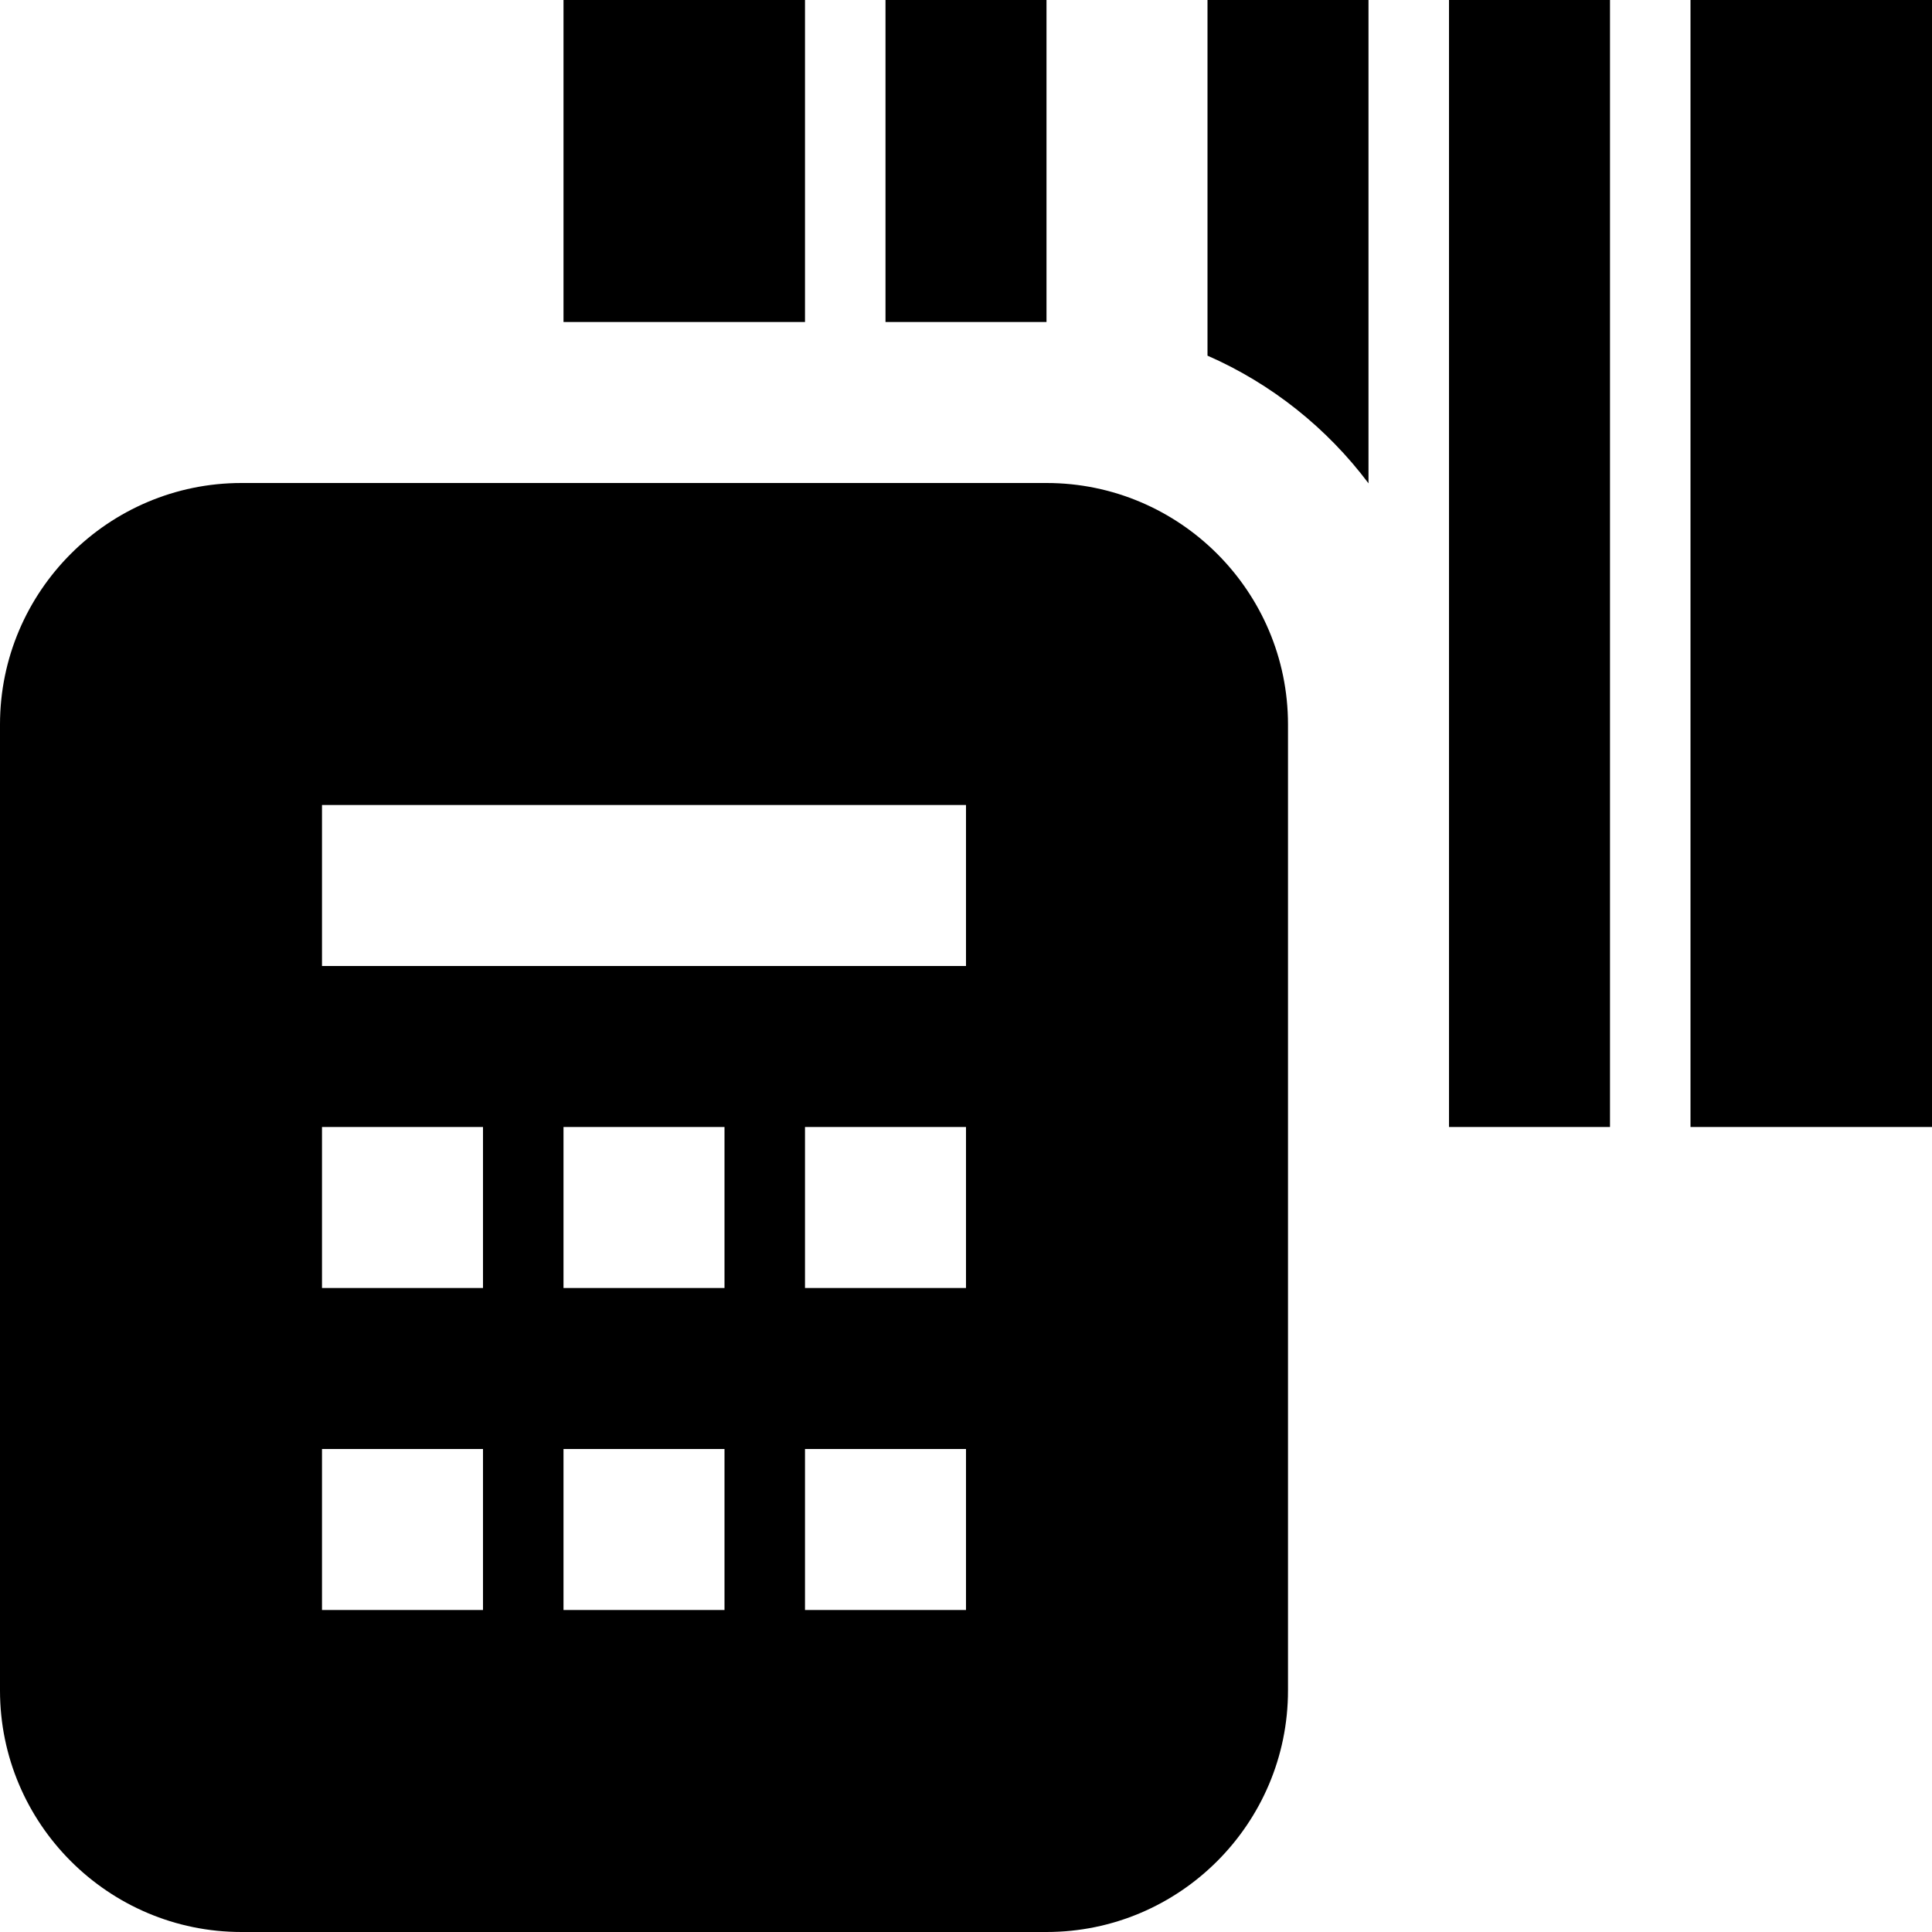
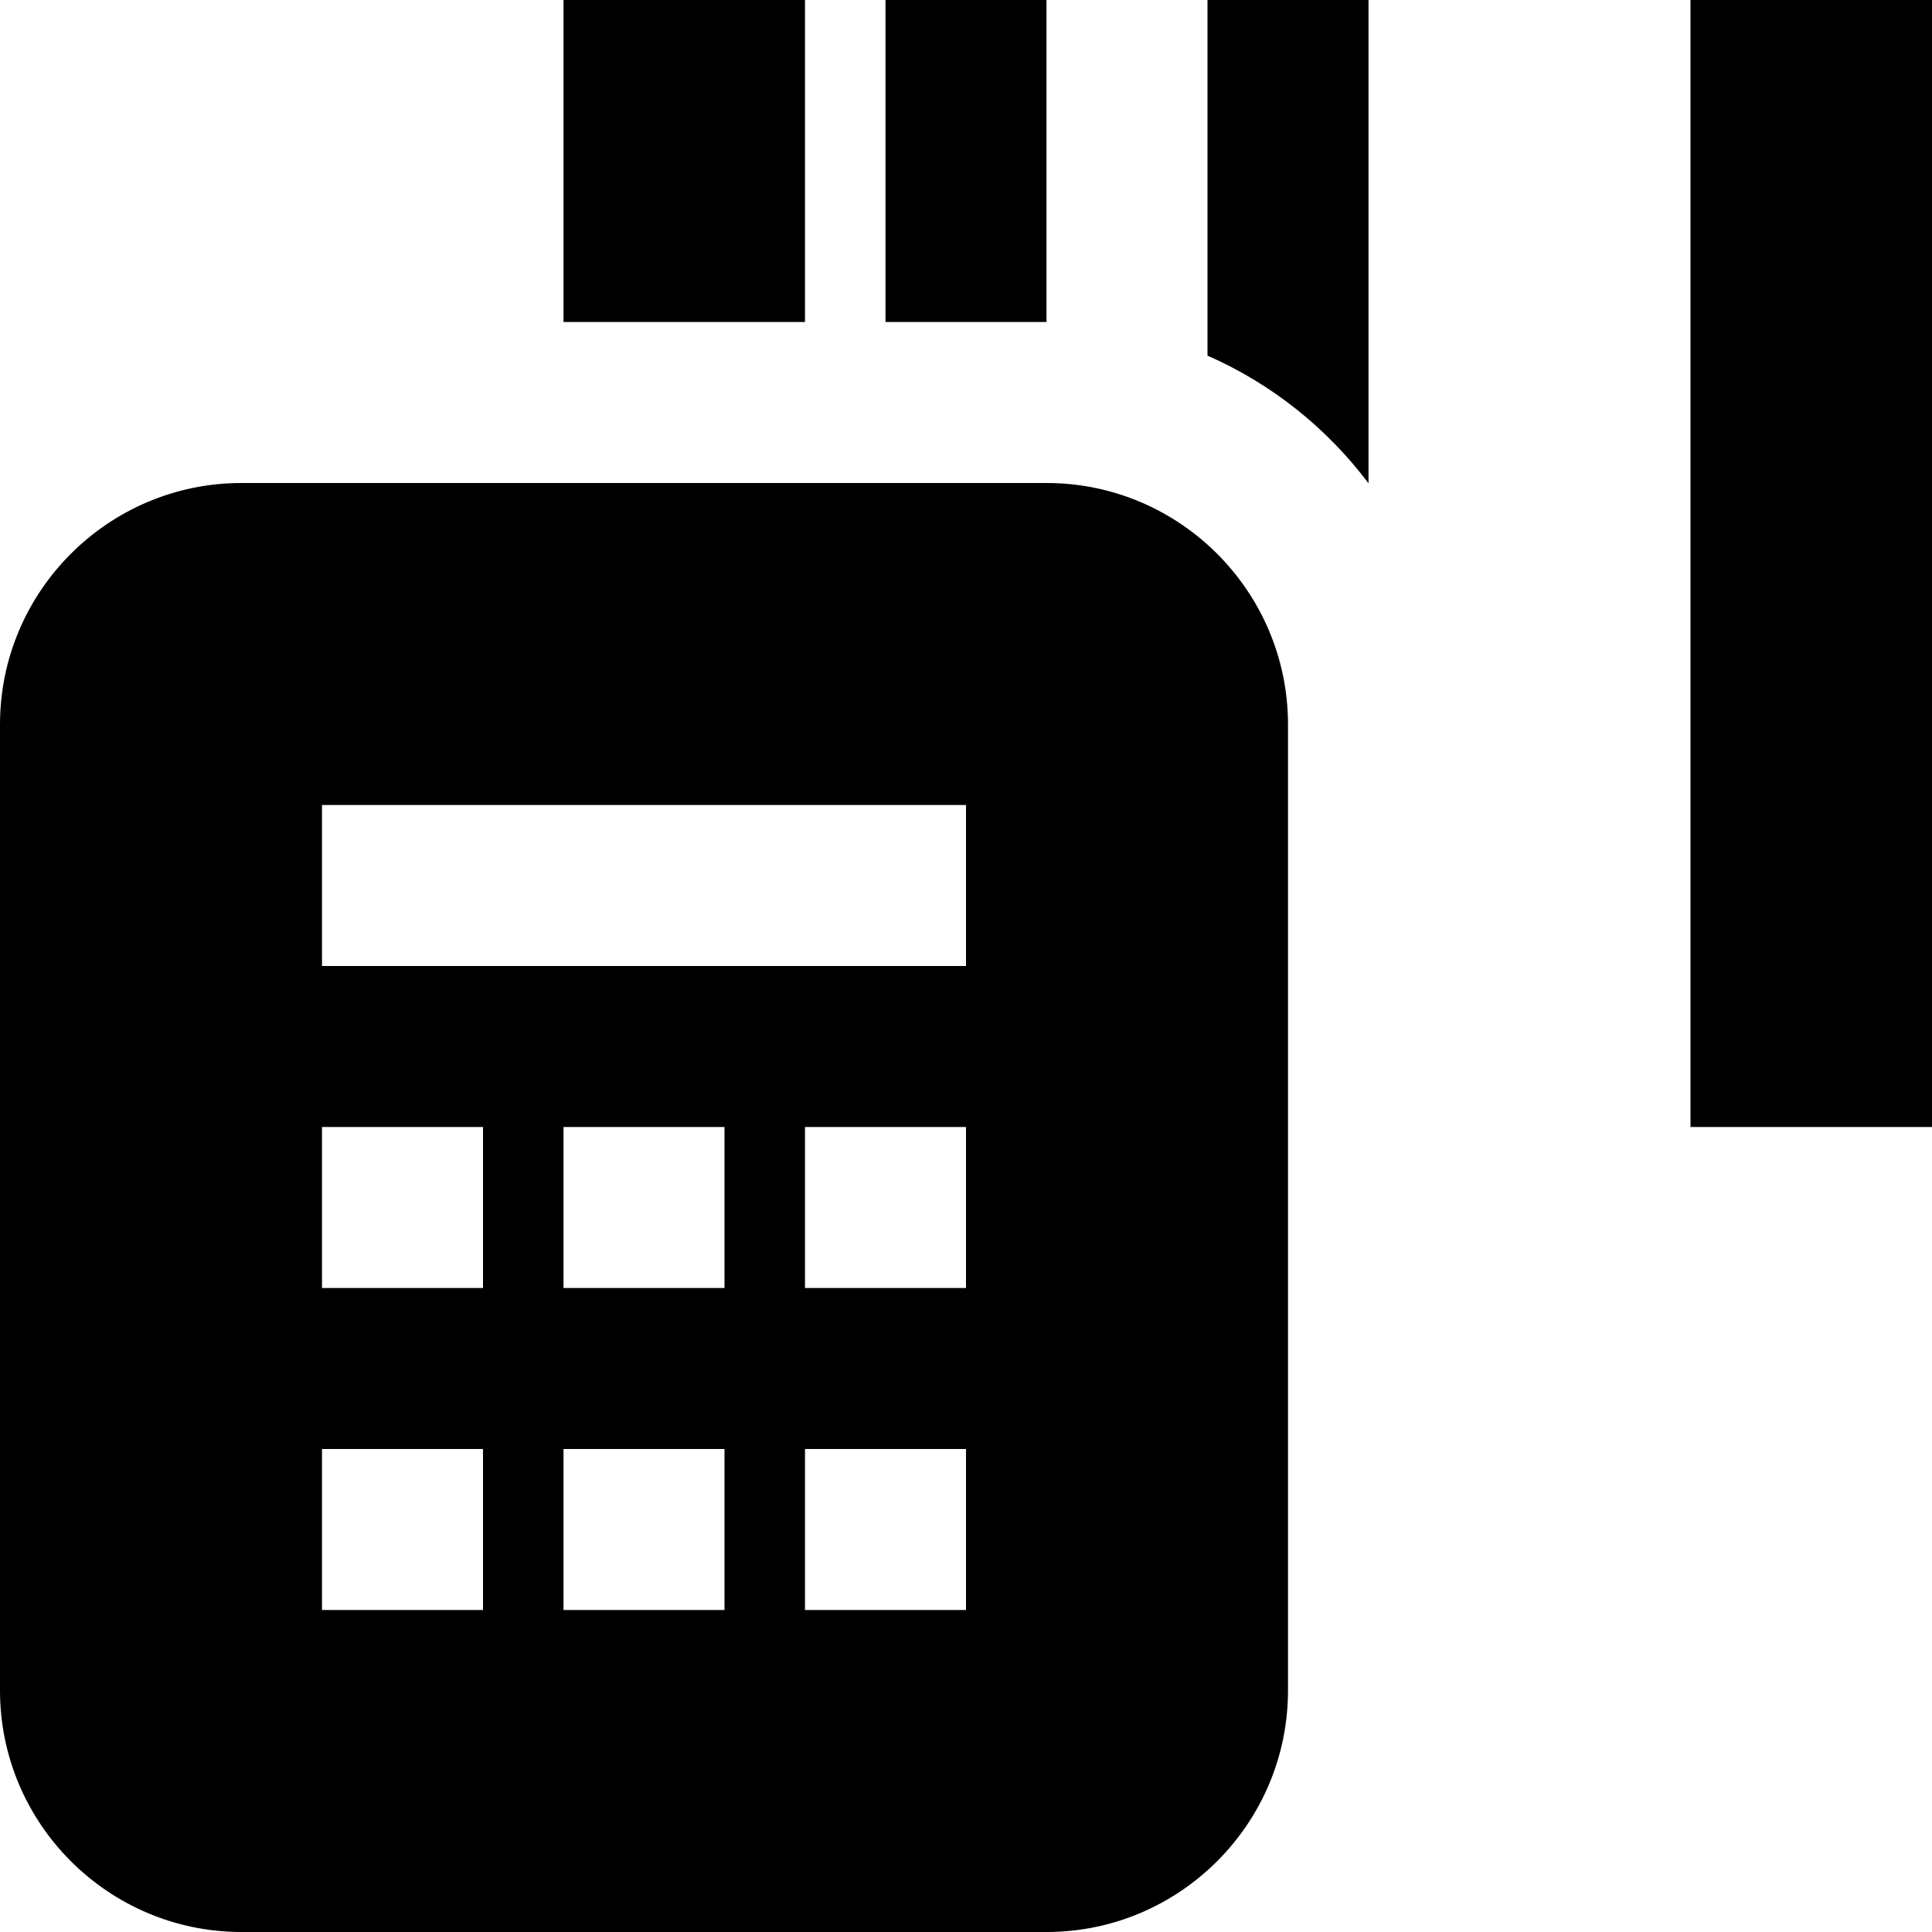
<svg xmlns="http://www.w3.org/2000/svg" id="Layer_1" data-name="Layer 1" viewBox="0 0 24 24">
-   <path d="m11,4V0h2v4h-2Zm6,2.003V0h-2v4.418c.796.349,1.484.899,2,1.586Zm-1,2.997v12c0,1.654-1.346,3-3,3H3c-1.654,0-3-1.346-3-3v-12c0-1.654,1.346-3,3-3h10c1.654,0,3,1.346,3,3Zm-10,9h-2v2h2v-2Zm0-4h-2v2h2v-2Zm3,4h-2v2h2v-2Zm0-4h-2v2h2v-2Zm3,4h-2v2h2v-2Zm0-4h-2v2h2v-2Zm0-4H4v2h8v-2ZM10,0h-3v4h3V0Zm8,14h2V0h-2v14ZM21,0v14h3V0h-3Z" />
+   <path d="m11,4V0h2v4h-2Zm6,2.003V0h-2v4.418c.796.349,1.484.899,2,1.586Zm-1,2.997v12c0,1.654-1.346,3-3,3H3c-1.654,0-3-1.346-3-3v-12c0-1.654,1.346-3,3-3h10c1.654,0,3,1.346,3,3Zm-10,9h-2v2h2v-2Zm0-4h-2v2h2v-2Zm3,4h-2v2h2v-2Zm0-4h-2v2h2v-2Zm3,4h-2v2h2v-2Zm0-4h-2v2h2v-2Zm0-4H4v2h8v-2ZM10,0h-3v4h3V0Zh2V0h-2v14ZM21,0v14h3V0h-3Z" />
</svg>